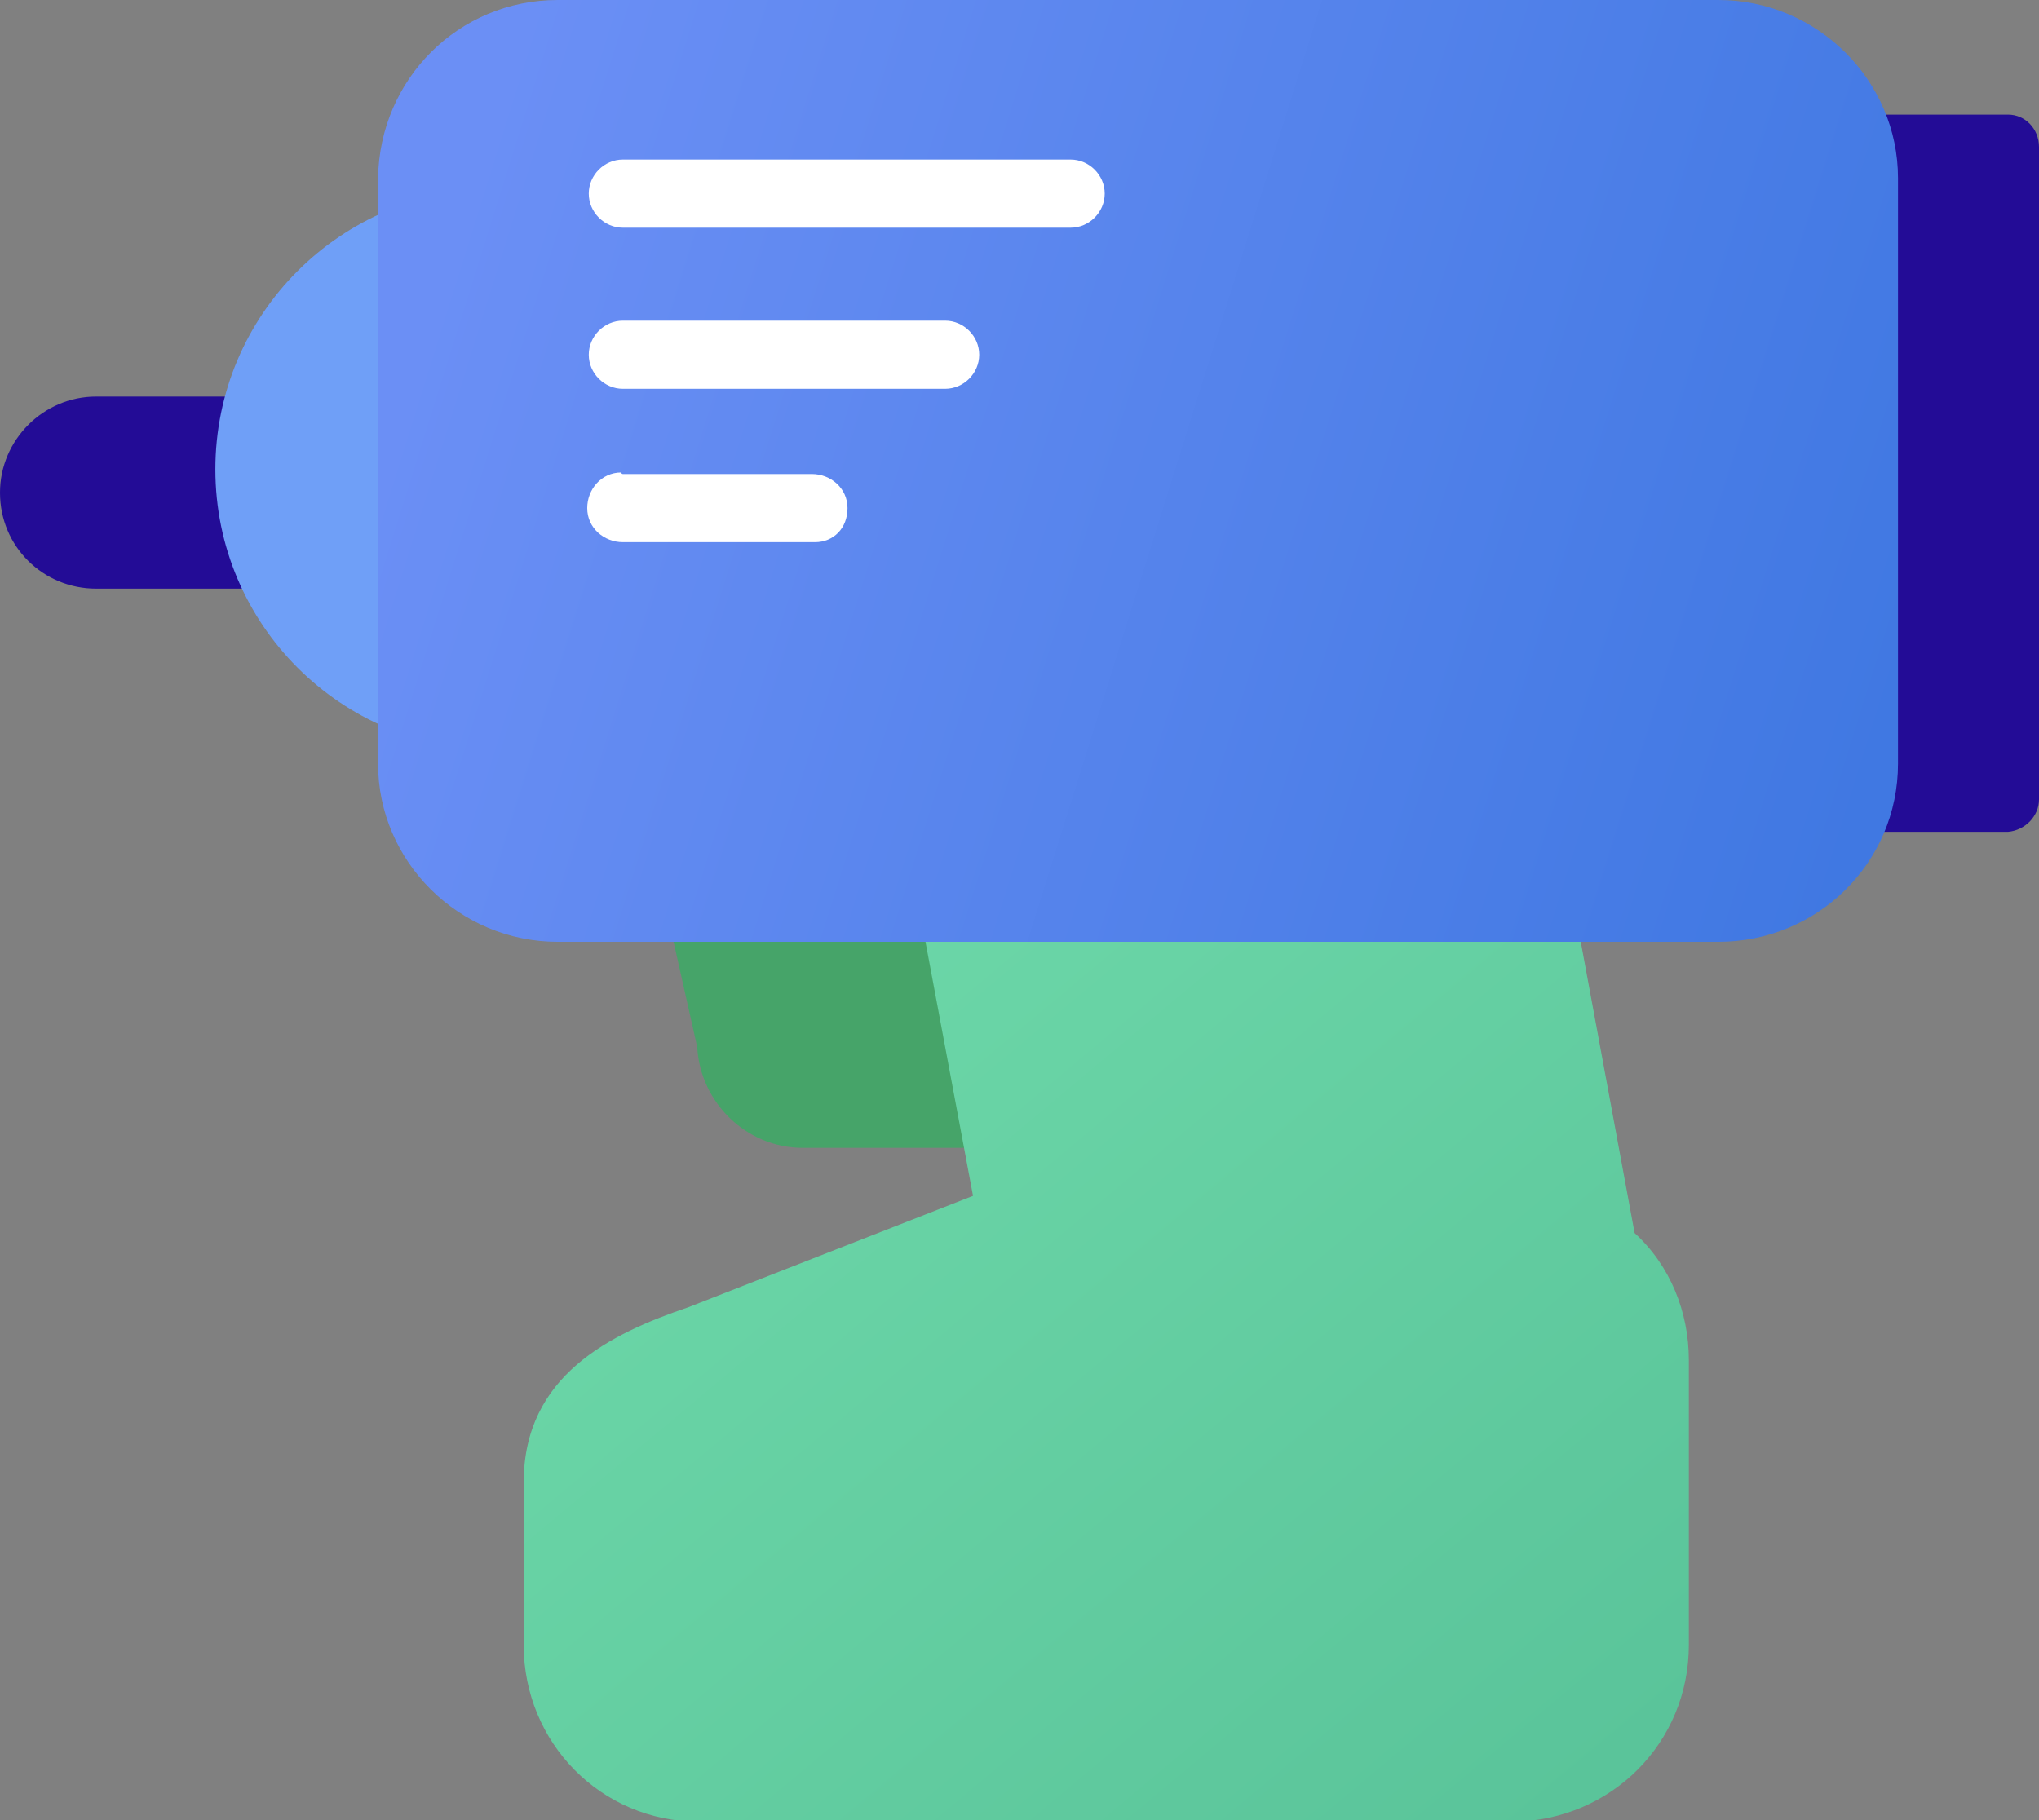
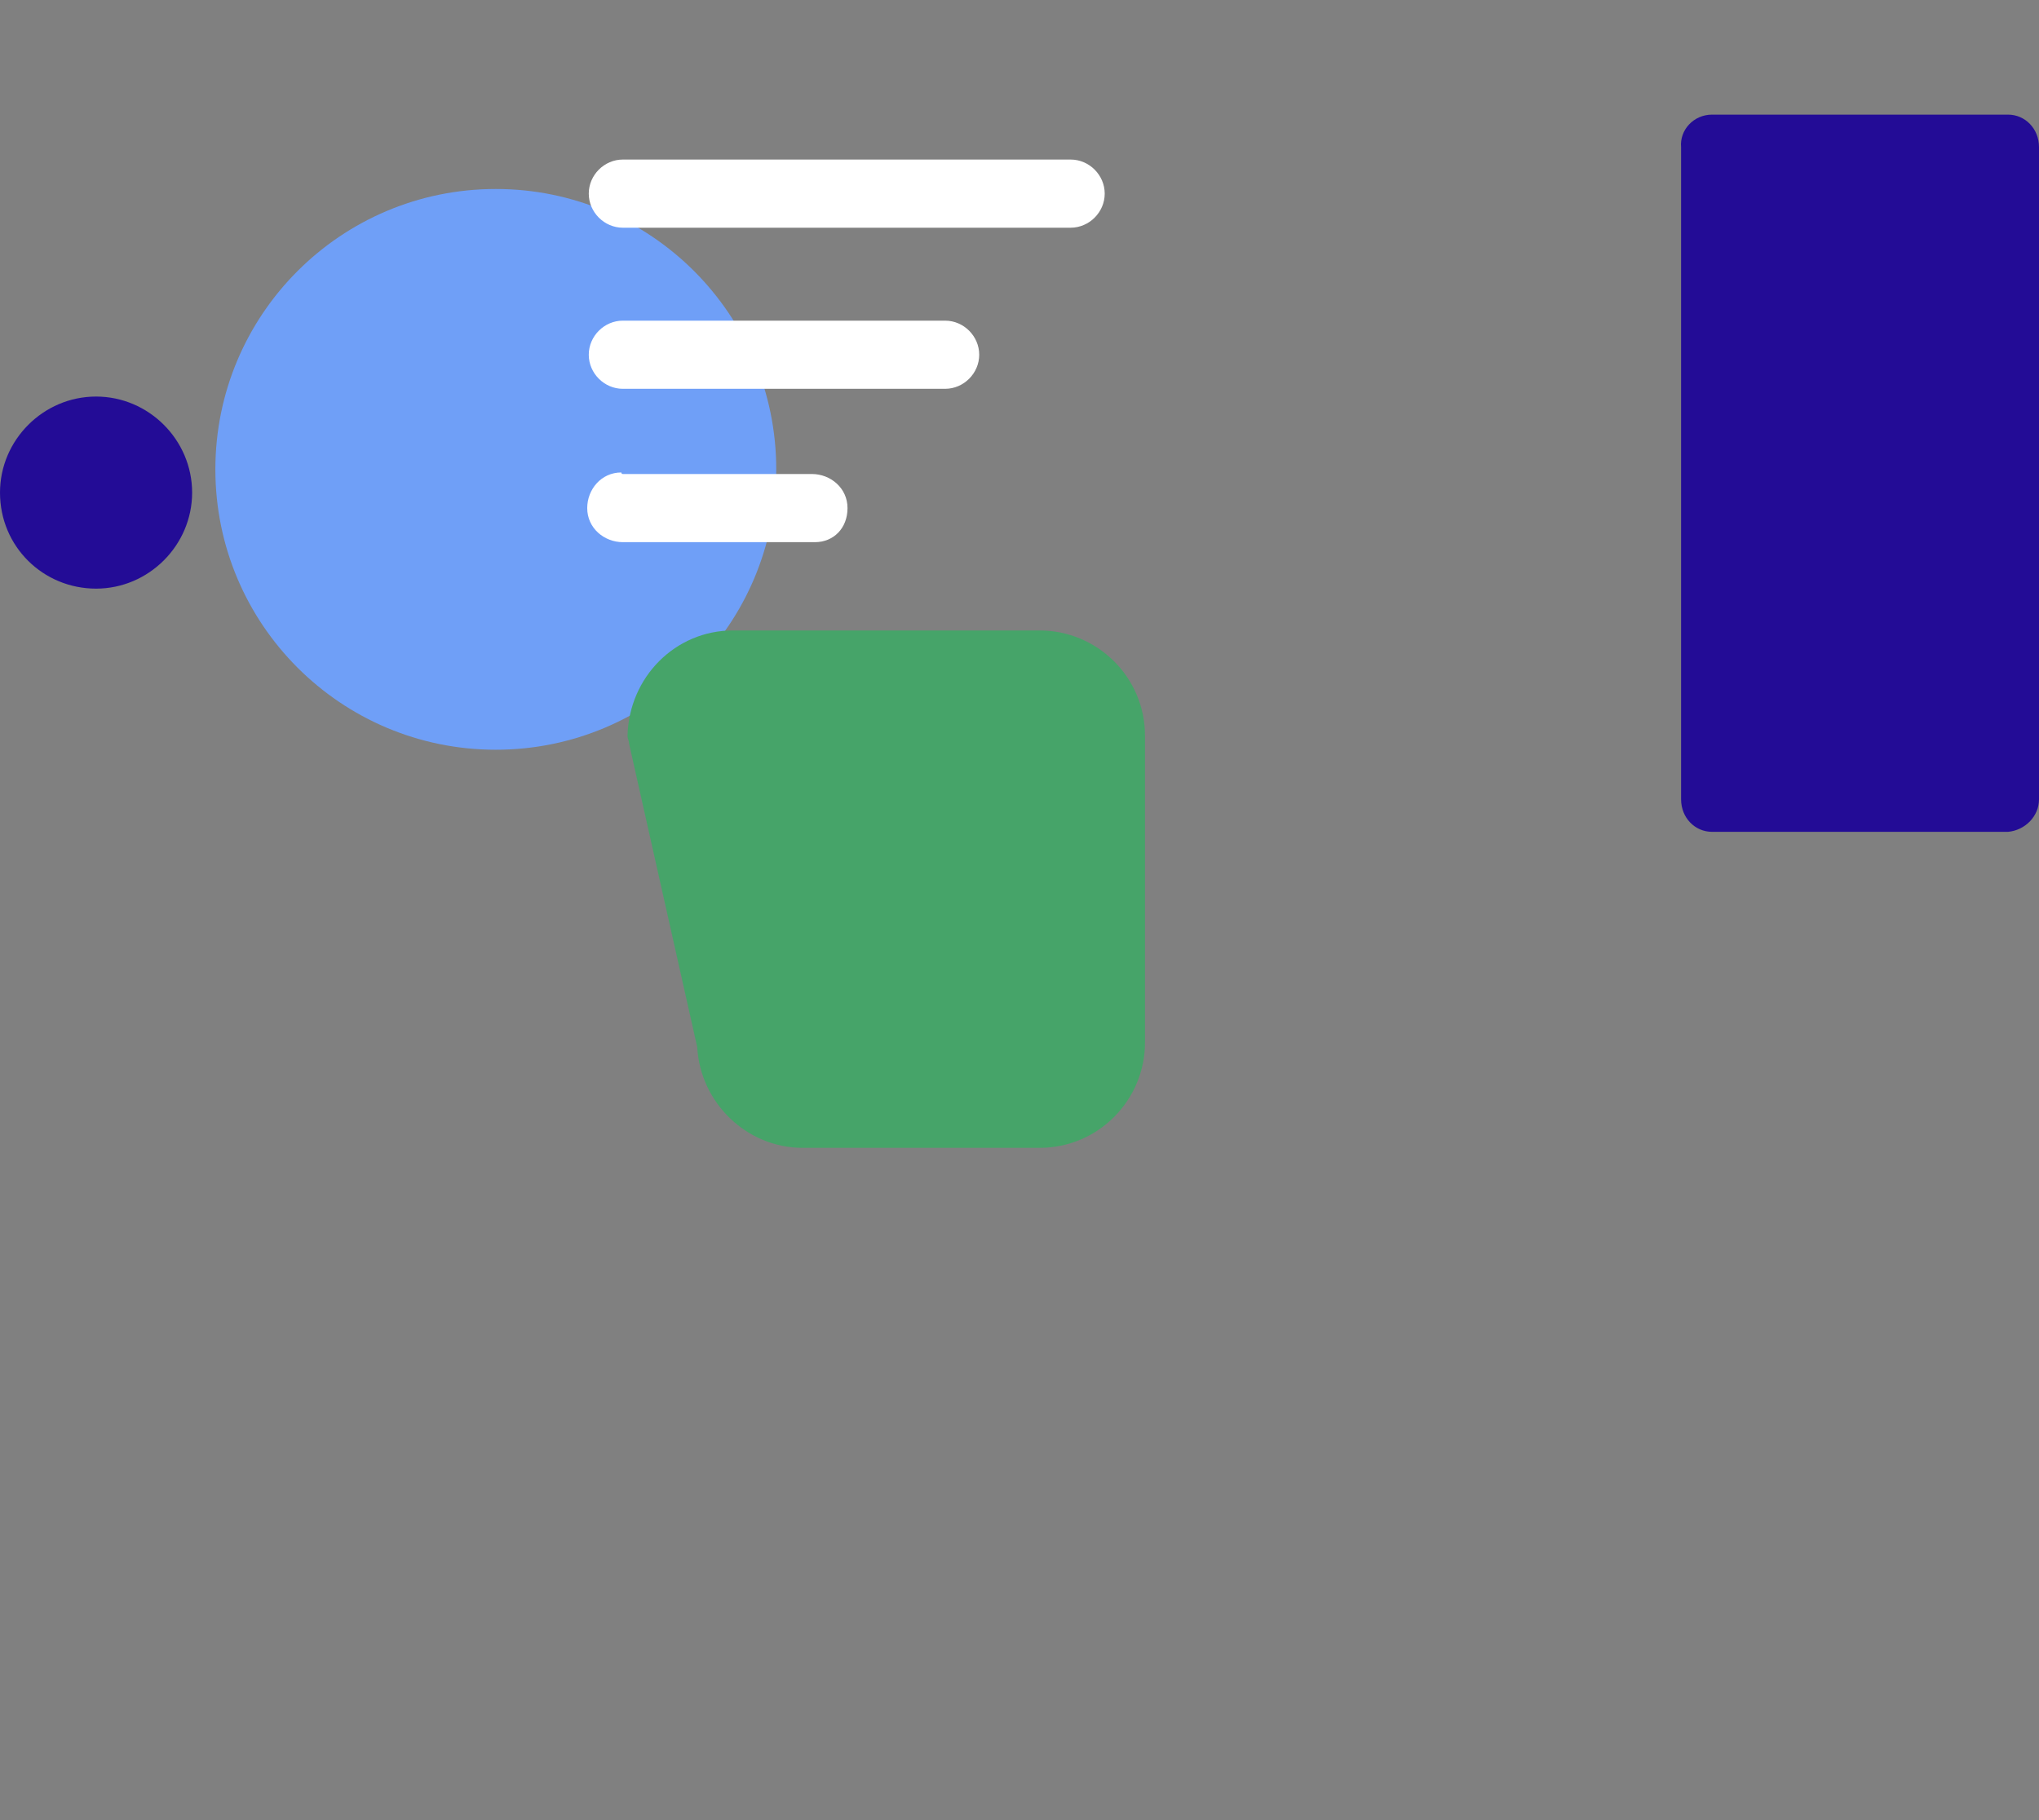
<svg xmlns="http://www.w3.org/2000/svg" version="1.1" id="wjgj-3" x="0px" y="0px" viewBox="0 0 131.6 117.5" style="enable-background:new 0 0 131.6 117.5;" xml:space="preserve">
  <rect x="0" y="0" width="131.6" height="117.5" fill="#808080" stroke="none" />
  <style type="text/css">
	.st0{fill-rule:evenodd;clip-rule:evenodd;fill:#230C96;}
	.st1{fill:#6F9FF7;}
	.st2{fill-rule:evenodd;clip-rule:evenodd;fill:#46A469;}
	.st3{fill-rule:evenodd;clip-rule:evenodd;fill:url(#形状_11_00000016045036558282663060000013481290501820065981_);}
	.st4{fill-rule:evenodd;clip-rule:evenodd;fill:url(#形状_12_00000011014671115176669850000016352768924382949811_);}
	.st5{fill-rule:evenodd;clip-rule:evenodd;fill:#FFFFFF;}
</style>
  <path id="形状_14" class="st0" d="M110.5,7.4h19.1c1.1,0,2,0.9,2,2.1v42.1c0,1.1-0.9,2-2,2.1h-19.1c-1.1,0-2-0.9-2-2.1  c0,0,0,0,0,0V9.5C108.4,8.4,109.3,7.4,110.5,7.4z" />
-   <path id="形状_16" class="st0" d="M6.2,25.6h19.9c3.4,0,6.2,2.8,6.2,6.2c0,3.4-2.8,6.2-6.2,6.2H6.2C2.8,38,0,35.3,0,31.8  C0,28.4,2.8,25.6,6.2,25.6z" />
+   <path id="形状_16" class="st0" d="M6.2,25.6c3.4,0,6.2,2.8,6.2,6.2c0,3.4-2.8,6.2-6.2,6.2H6.2C2.8,38,0,35.3,0,31.8  C0,28.4,2.8,25.6,6.2,25.6z" />
  <circle id="形状_15" class="st1" cx="32" cy="30.3" r="18.1" />
  <path id="形状_13" class="st2" d="M47.3,40.7h19.8c3.7,0,6.8,3,6.8,6.8v19.8c0,3.7-3,6.8-6.8,6.8H51.8c-3.6,0-6.6-2.9-6.8-6.5  L40.6,48c0-0.2-0.1-0.3-0.1-0.5C40.6,43.7,43.6,40.7,47.3,40.7z" />
  <linearGradient id="形状_11_00000092415865492915515200000004634480943850164876_" gradientUnits="userSpaceOnUse" x1="53.906" y1="58.362" x2="102.161" y2="116.038">
    <stop offset="0" style="stop-color:#6CD7A8" />
    <stop offset="1" style="stop-color:#5AC49A" />
  </linearGradient>
-   <path id="形状_11" style="fill-rule:evenodd;clip-rule:evenodd;fill:url(#形状_11_00000092415865492915515200000004634480943850164876_);" d="  M44.4,84.4l18.4-7.2L55,35.5c-0.1-0.7,0.1-1.3,0.5-1.9c0.4-0.5,1.1-0.8,1.7-0.8H95c1.1,0,2,0.8,2.2,1.9l8.3,44.9  c2.3,2.1,3.5,5.1,3.5,8.2v18.4c0,6.3-5,11.3-11.3,11.4H45.1c-6.3,0-11.3-5.1-11.3-11.4V95.7C33.8,88.8,39.4,86.1,44.4,84.4z" />
  <linearGradient id="形状_12_00000127038313811502455520000003260903096394819214_" gradientUnits="userSpaceOnUse" x1="28.811" y1="16.471" x2="122.377" y2="45.75">
    <stop offset="0" style="stop-color:#6B8FF5" />
    <stop offset="1" style="stop-color:#4078E2" />
  </linearGradient>
-   <path id="形状_12" style="fill-rule:evenodd;clip-rule:evenodd;fill:url(#形状_12_00000127038313811502455520000003260903096394819214_);" d="  M36,0h74.9c6.4,0,11.6,5.2,11.6,11.5v37.8c0,6.4-5.2,11.5-11.6,11.5H36c-6.4,0-11.6-5.2-11.6-11.5V11.5C24.5,5.1,29.6,0,36,0z" />
  <path id="形状_17" class="st5" d="M38,12.5c0-1.2,1-2.2,2.2-2.2h28.9c1.2,0,2.2,1,2.2,2.2c0,1.2-1,2.2-2.2,2.2c0,0,0,0,0,0H40.2  C39,14.7,38,13.7,38,12.5z M40.2,20.7H61c1.2,0,2.2,1,2.2,2.2c0,1.2-1,2.2-2.2,2.2c0,0,0,0,0,0H40.2c-1.2,0-2.2-1-2.2-2.2  S39,20.7,40.2,20.7C40.2,20.7,40.2,20.7,40.2,20.7L40.2,20.7z M40.2,30.6h12.2c1.2,0,2.3,0.9,2.3,2.2S53.8,35,52.6,35  c0,0-0.1,0-0.1,0H40.2c-1.2,0-2.3-0.9-2.3-2.2c0-1.2,0.9-2.3,2.2-2.3C40.1,30.6,40.2,30.6,40.2,30.6L40.2,30.6z" />
</svg>